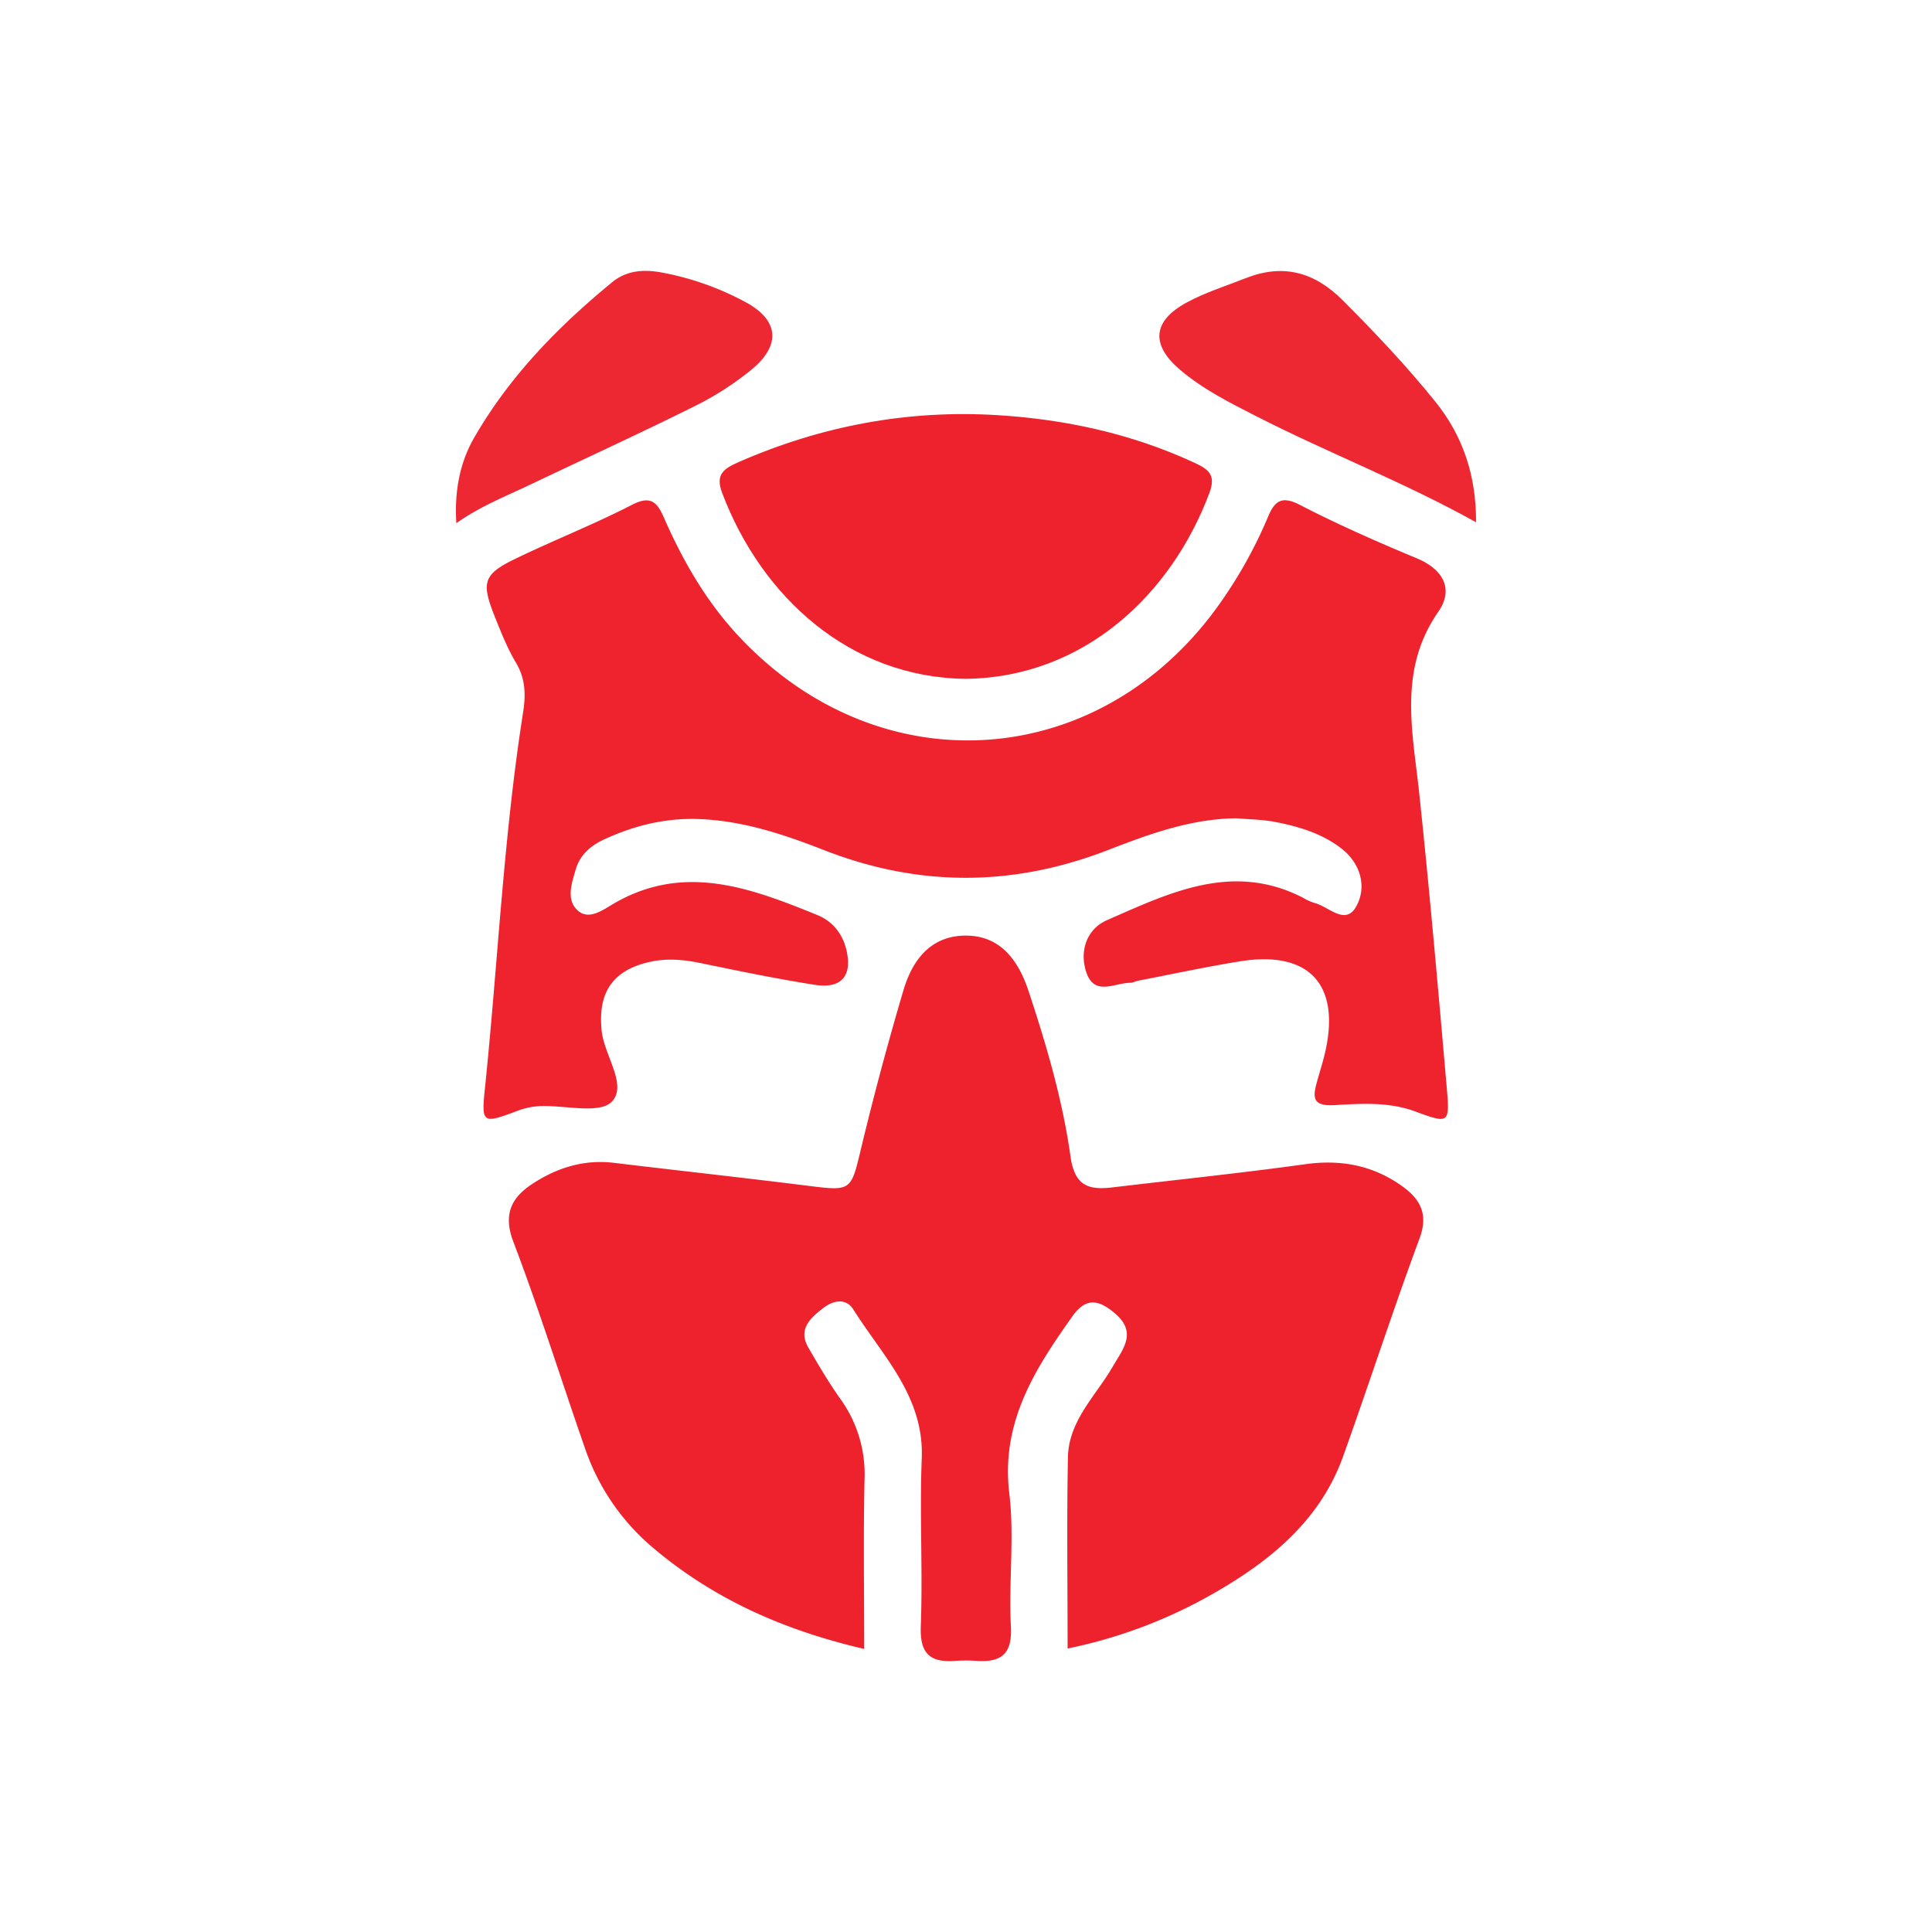
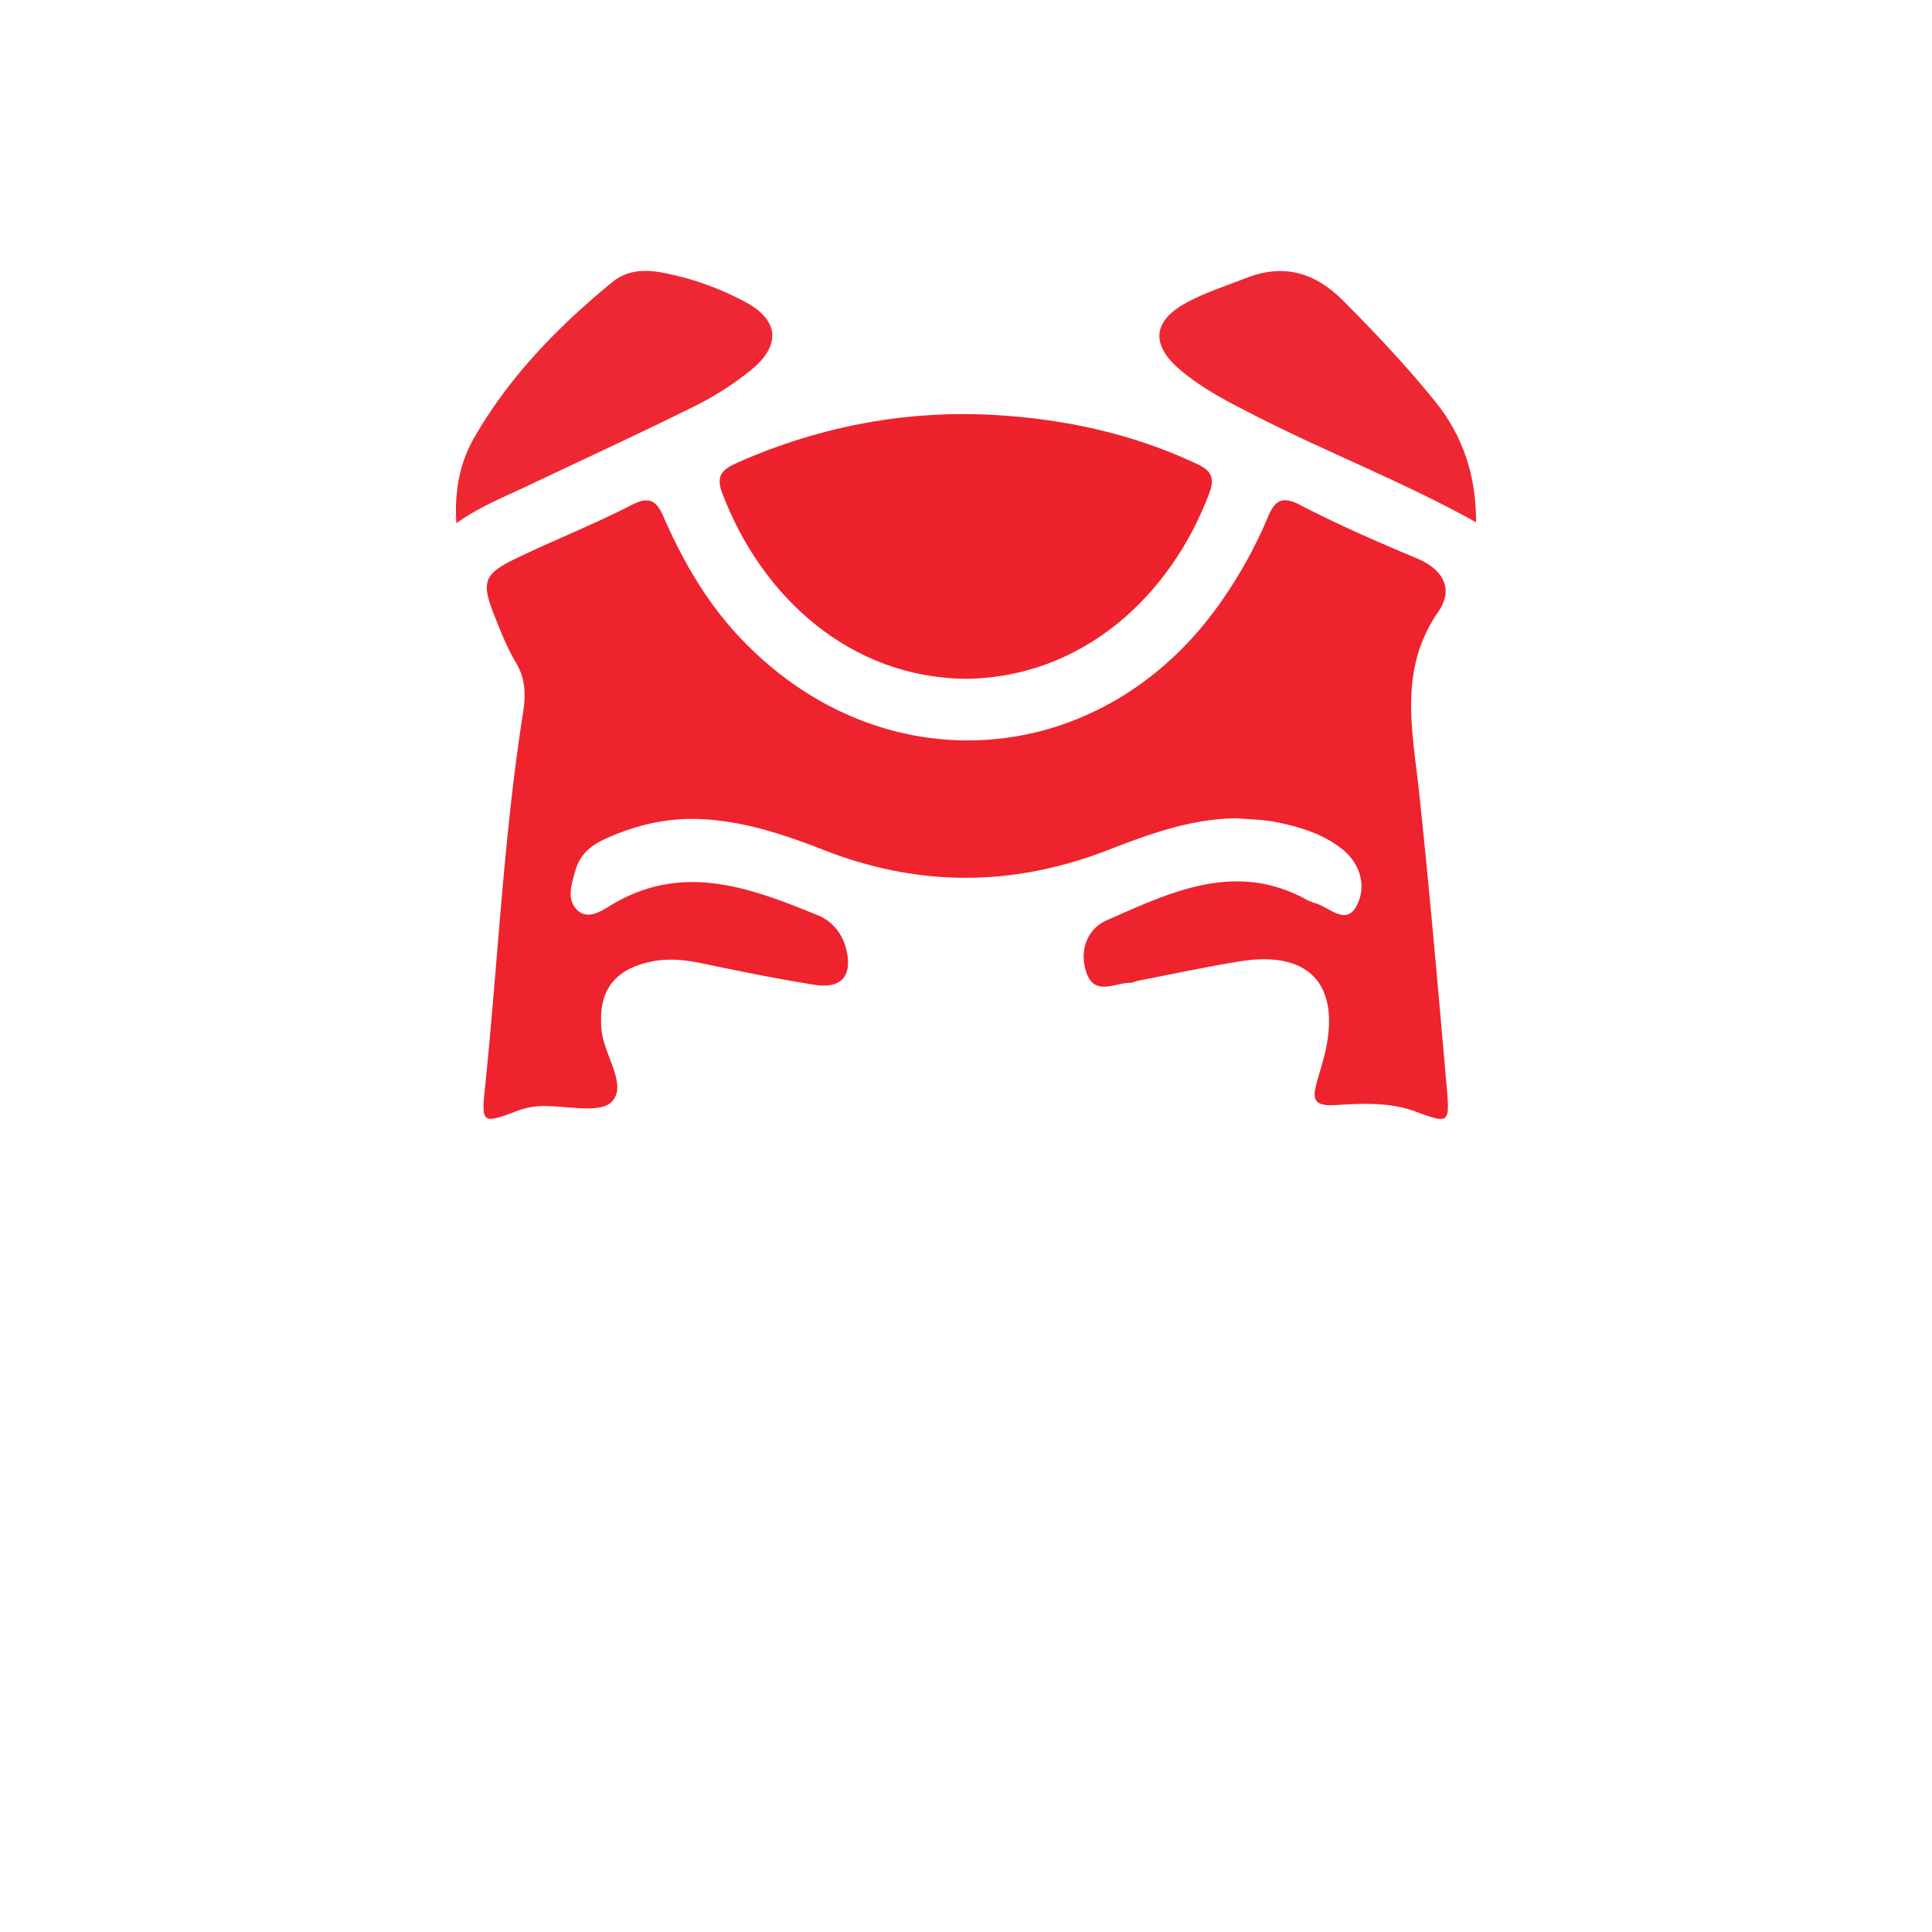
<svg xmlns="http://www.w3.org/2000/svg" id="Ebene_1" data-name="Ebene 1" viewBox="0 0 1000 1000">
  <defs>
    <style>.cls-1{fill:#ee222d;}.cls-2{fill:#ee232e;}.cls-3{fill:#ee222c;}.cls-4{fill:#ee2833;}.cls-5{fill:#ee2832;}</style>
  </defs>
  <g id="pupspace">
-     <path class="cls-1" d="M447.303,853.475c-41.789-9.68-78.514-26.046-110.079-53.017a116.355,116.355,0,0,1-34.485-50.986c-12.392-35.54-23.604-71.518-37.007-106.665-5.496-14.412-.937-23.005,9.924-30.106,12.644-8.268,26.607-12.68,42.102-10.816,33.122,3.983,66.288,7.614,99.391,11.746,23.853,2.977,23.186,3.082,28.683-19.765q9.833-40.866,21.762-81.219c5.727-19.397,17.039-28.404,32.412-28.374,15.232.03,25.939,9.322,32.324,28.568,9.31,28.061,17.662,56.552,21.763,85.745,2.224,15.835,9.88,17.424,22.187,15.956,33.119-3.948,66.311-7.361,99.34-11.955,18.647-2.594,35.392.683,50.467,11.617,9.079,6.585,13.298,14.293,8.688,26.731-13.855,37.379-26.133,75.339-39.582,112.873-11.378,31.753-35.503,52.347-63.471,68.851a254.383,254.383,0,0,1-79.136,30.609c0-33.755-.465-66.385.178-98.994.374-18.976,14.525-31.894,23.321-47.144,5.026-8.714,12.721-17.397,1.025-27.323-8.338-7.075-14.945-8.484-22.047,1.524-19.512,27.495-37.063,54.904-32.654,91.633,2.725,22.701-.388,46.044.832,69.007.758,14.265-5.116,18.539-17.829,17.697a81.097,81.097,0,0,0-11.131.003c-12.944.929-18.208-3.824-17.683-17.863,1.082-28.93-.667-57.968.5-86.891,1.297-32.148-20.244-53.038-35.395-77.115-3.888-6.179-10.508-4.734-15.702-.684-6.591,5.141-13.106,10.874-7.564,20.445,5.19,8.964,10.46,17.936,16.443,26.373A66.597,66.597,0,0,1,447.49,765.557C446.838,794.448,447.303,823.363,447.303,853.475Z" />
    <path class="cls-2" d="M640.109,423.547c-23.543.182-45.216,8.14-66.553,16.415-49.151,19.063-97.854,19.263-147.018.059-20.628-8.058-41.677-15.133-64.289-16.065-17.52-.722-33.796,3.255-49.5,10.495-7.016,3.235-12.546,7.97-14.775,15.65-2.071,7.135-5.016,15.491.902,21.018,5.67,5.295,12.611.249,18.247-3.09,36.604-21.685,71.371-8.478,105.975,5.615,7.907,3.22,13.112,9.77,15.049,18.235,3.044,13.303-2.671,20.012-16.435,17.858-19.736-3.087-39.326-7.165-58.898-11.212-8.86-1.833-17.607-2.632-26.456-.658-19.238,4.291-26.991,15.845-24.942,35.639,1.326,12.809,13.424,28.072,5.315,36.67-6.113,6.482-23.894,1.998-36.483,2.304a38.842,38.842,0,0,0-12.931,2.682c-17.465,6.549-18.193,6.322-16.343-11.549,6.72-64.885,9.609-130.161,19.753-194.699,1.395-8.876,1.403-17.417-3.596-25.78-4.52-7.562-7.816-15.919-11.095-24.148-7.034-17.656-5.812-21.764,10.71-29.762,19.948-9.657,40.66-17.78,60.345-27.92,9.531-4.91,12.959-1.571,16.44,6.378,9.846,22.483,21.918,43.538,38.848,61.656C456.047,408.175,571.574,399.441,632.822,310.31a234.929,234.929,0,0,0,23.45-42.678c3.358-8.056,6.9-11.277,16.442-6.351,19.677,10.158,40.014,19.136,60.478,27.638,13.965,5.802,19.367,16.062,11.245,27.766-20.846,30.037-13.25,61.831-9.84,93.992,5.396,50.885,9.84,101.874,14.286,152.855,1.571,18.017.997,18.168-16.286,11.776-13.647-5.048-27.949-4.105-41.811-3.299-12.066.702-11.198-4.566-9.02-12.441,1.379-4.985,2.987-9.917,4.139-14.953,8.052-35.195-8.467-52.856-44.338-46.994-17.524,2.864-34.906,6.6-52.348,9.968-1.454.281-2.868,1.094-4.303,1.102-8.086.045-18.562,7.189-22.718-5.664-3.632-11.235.601-22.281,10.715-26.716,32.36-14.191,65.052-30.325,101.41-11.703a28.84,28.84,0,0,0,6.046,2.772c7.235,1.75,15.883,11.805,21.482,2.02,5.748-10.045,2.539-22.204-7.166-29.922-9.974-7.931-22.244-11.644-34.66-14.046C653.511,424.168,646.756,424.135,640.109,423.547Z" />
    <path class="cls-3" d="M499.954,351.362c-59.989-.619-105.746-42.266-126.178-96.233-3.62-9.561.788-12.563,8.553-15.964,42.87-18.777,87.682-27.178,134.239-24.27,34.862,2.178,68.769,9.512,100.847,24.245,7.596,3.489,12.253,6.133,8.611,15.887C606.36,307.683,561.054,350.601,499.954,351.362Z" />
    <path class="cls-4" d="M236.201,270.817c-1.057-16.29,1.765-31.229,9.033-43.923,18.192-31.772,43.494-57.763,71.696-80.876,7.256-5.947,15.934-6.688,25.198-5.036a147.746,147.746,0,0,1,43.647,15.334c17.307,9.223,18.649,22.188,3.373,34.867a154.625,154.625,0,0,1-29.723,19.114c-28.366,14.116-57.19,27.312-85.804,40.933C261.137,257.173,248.22,262.255,236.201,270.817Z" />
    <path class="cls-5" d="M764.012,270.332c-37.453-20.84-76.561-35.887-113.779-54.892-13.818-7.056-27.765-14.047-39.597-24.172-15.128-12.945-13.992-25.145,3.526-34.66,9.634-5.233,20.311-8.566,30.573-12.617,19.38-7.65,35.62-3.233,50.339,11.515,16.756,16.789,33.01,33.989,47.88,52.43C757.344,225.783,764.114,246.439,764.012,270.332Z" />
  </g>
</svg>